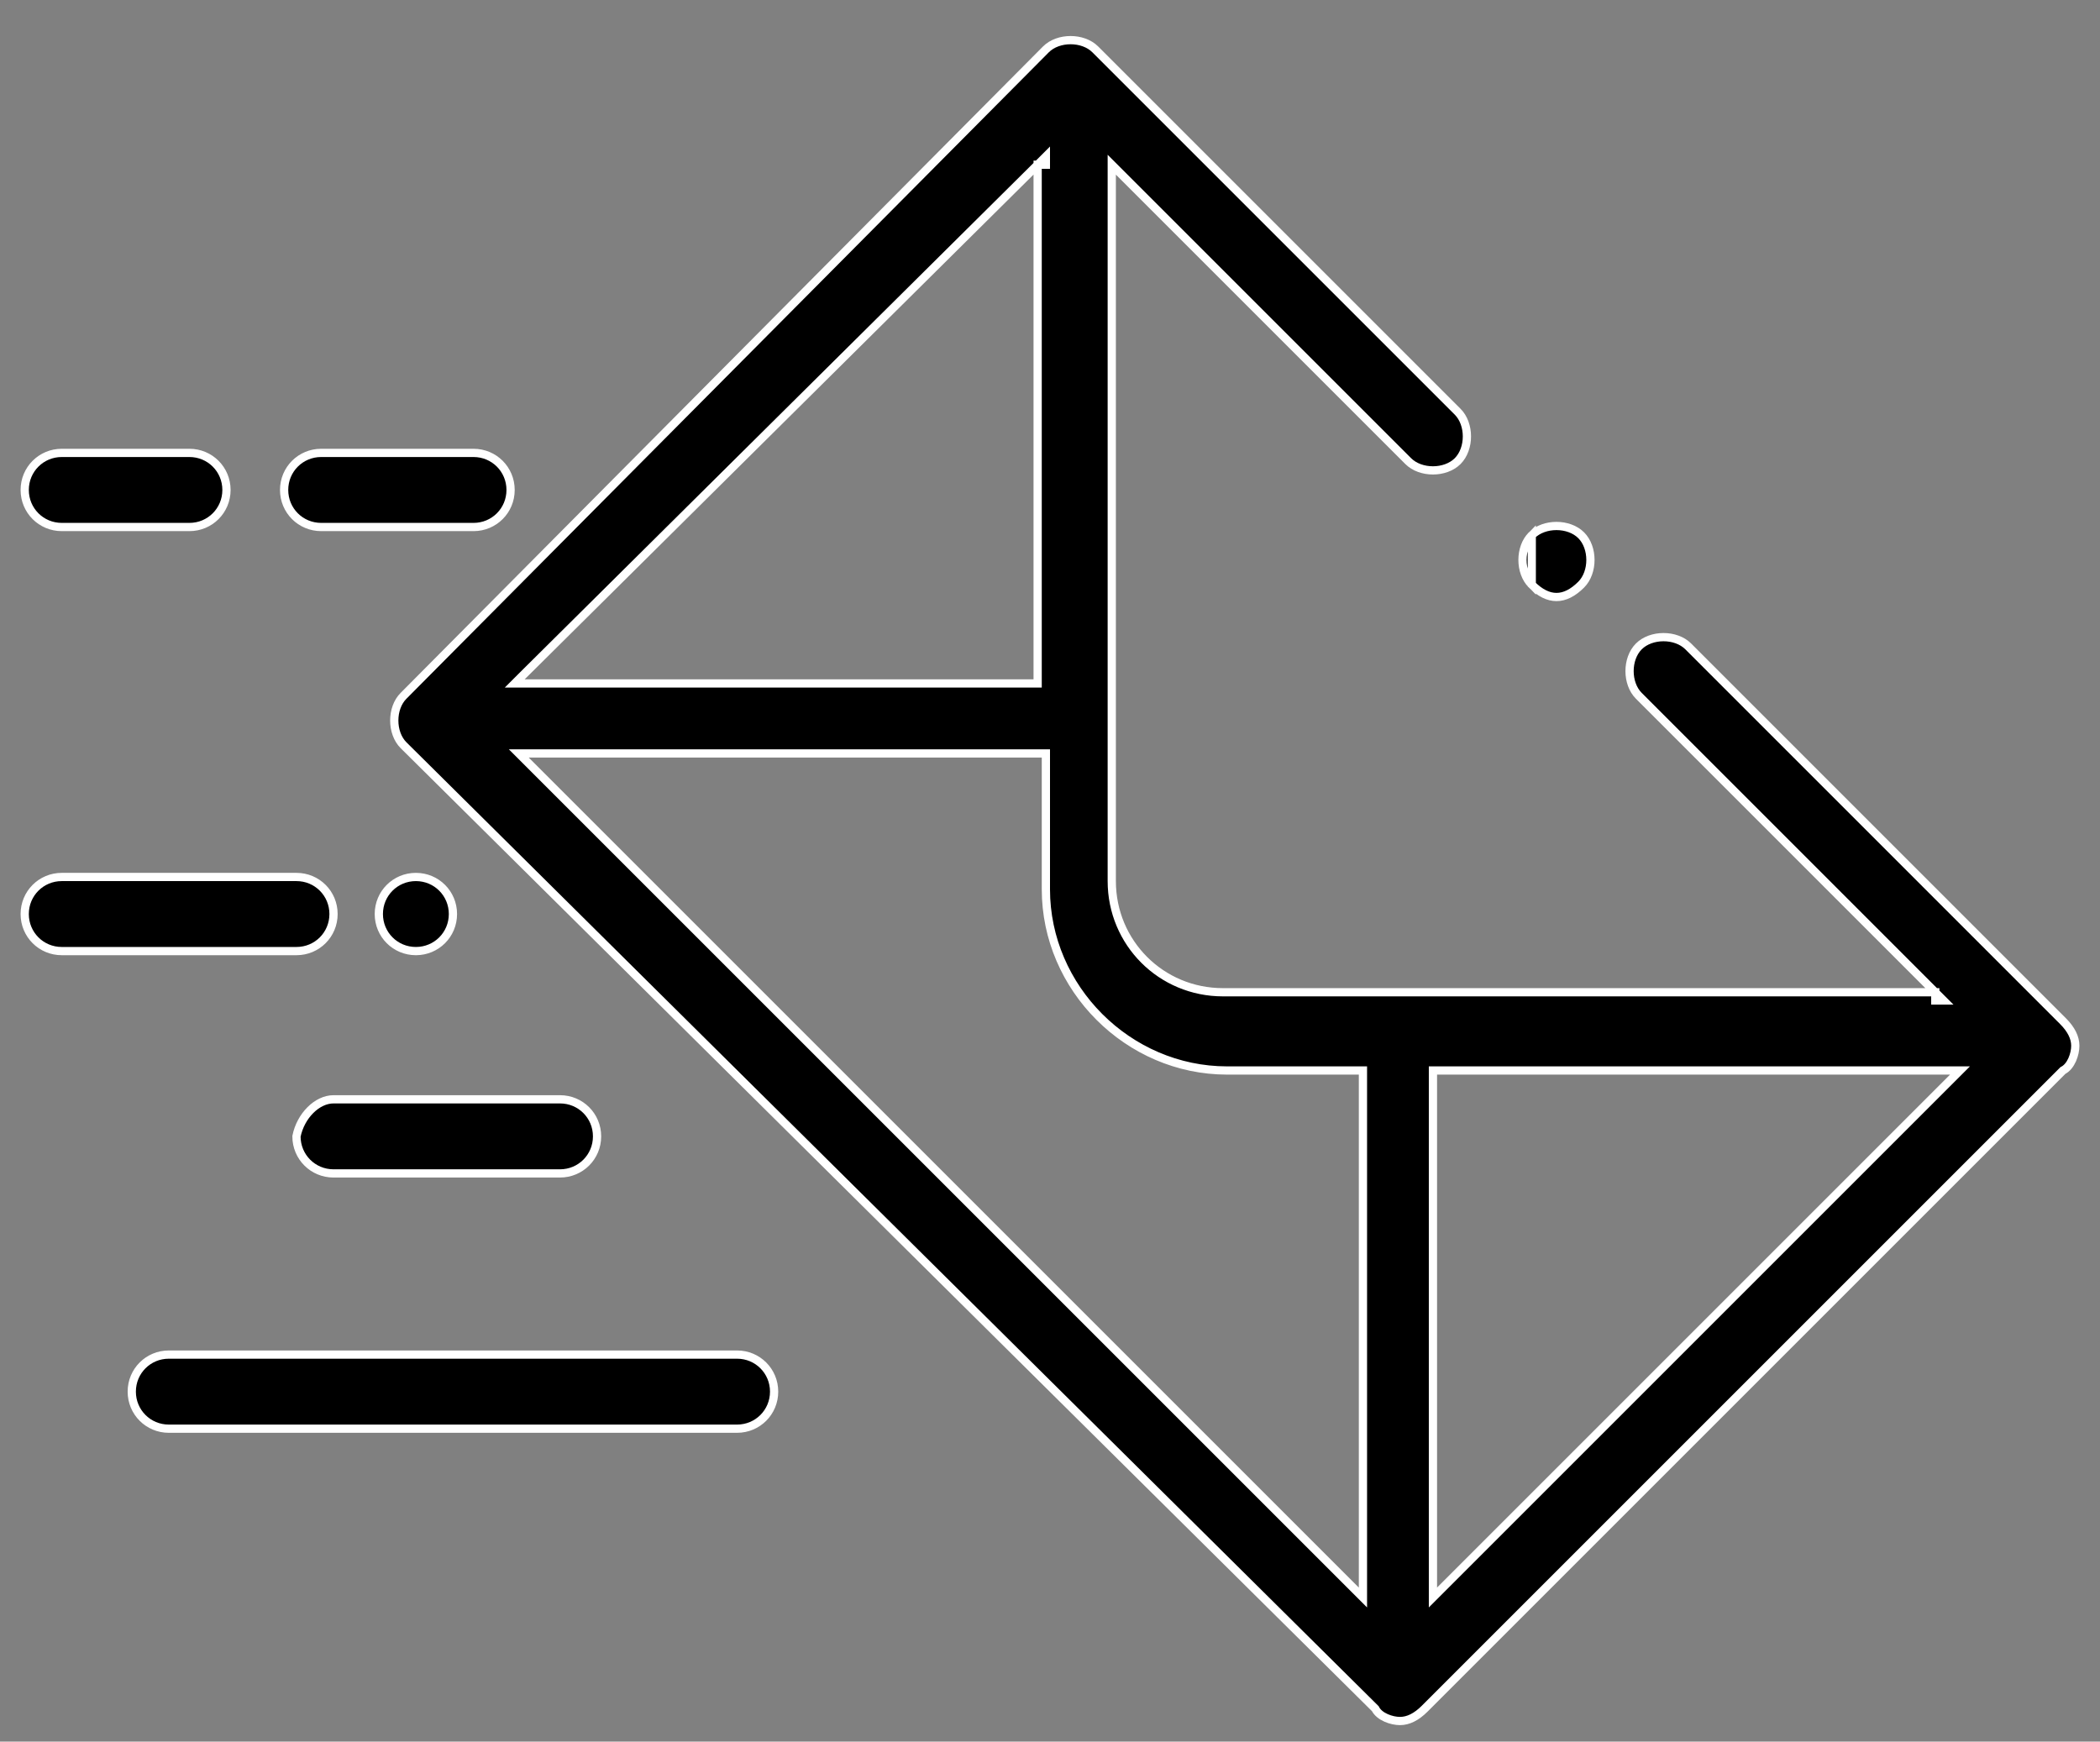
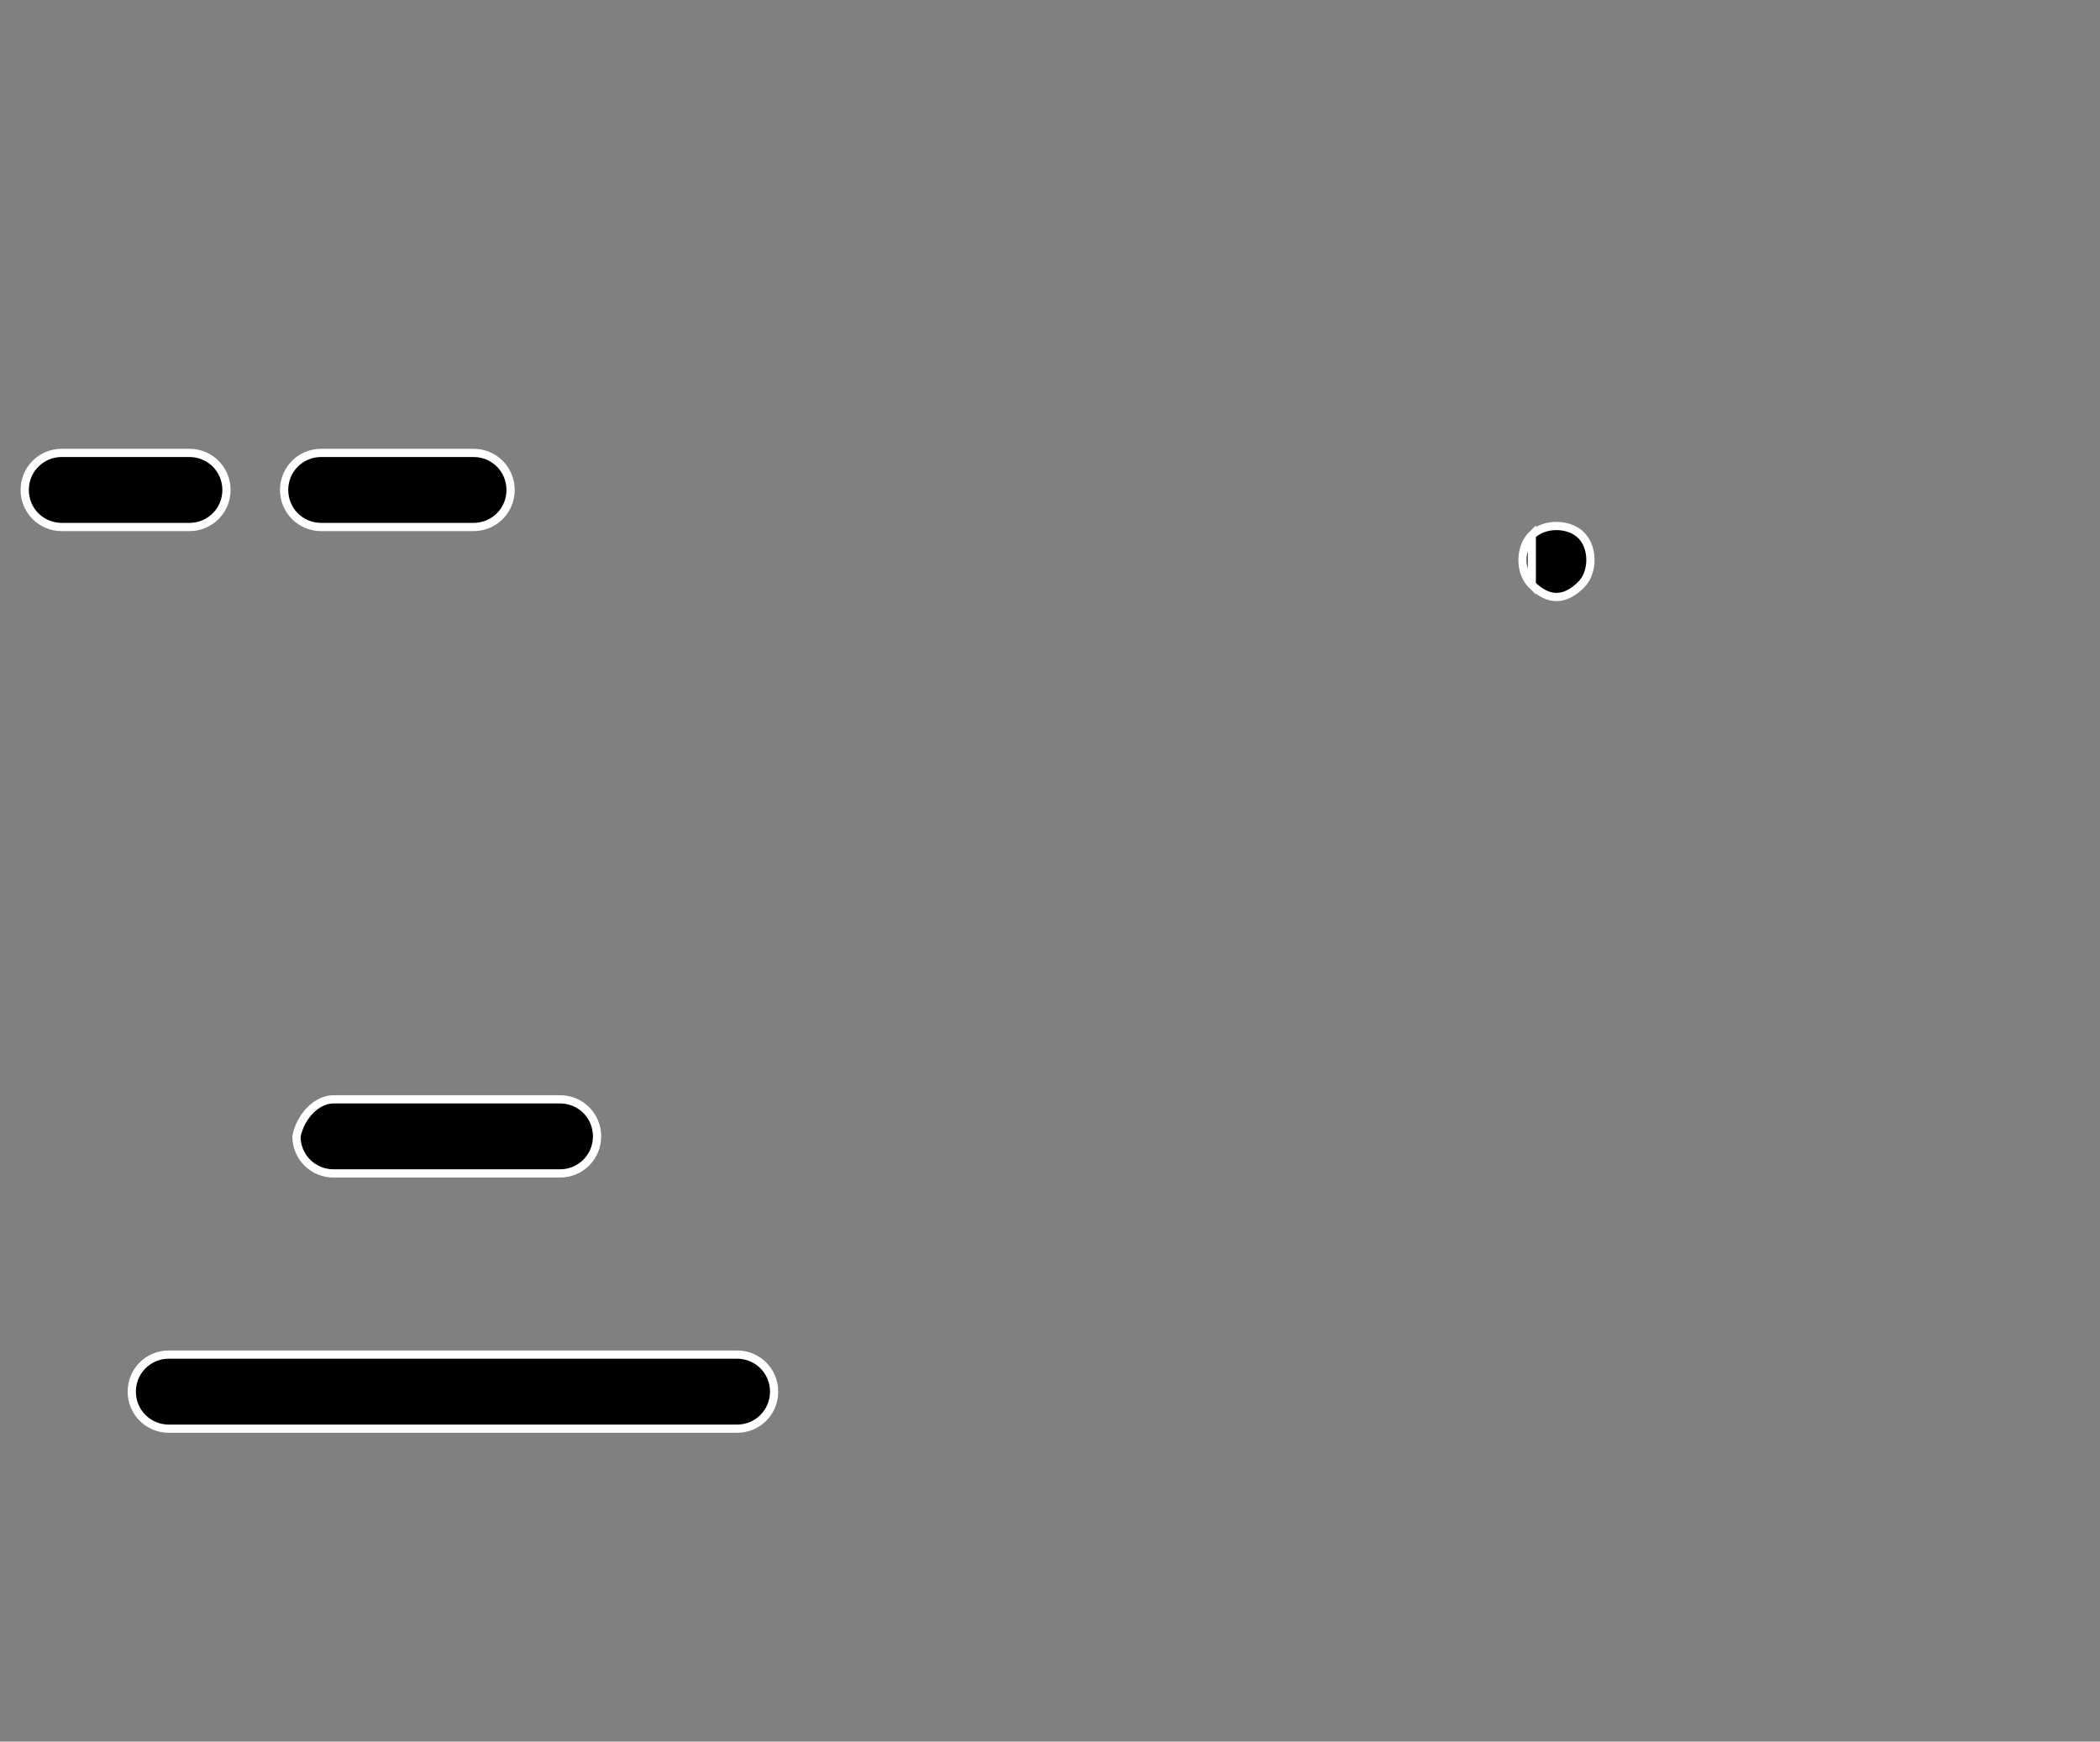
<svg xmlns="http://www.w3.org/2000/svg" enable-background="new 0 0 51 42.3" viewBox="0 0 51 42.3">
  <rect x="0" y="0" width="51" height="42.3" fill="#808080" stroke="none" />
  <clipPath id="a">
    <path d="m.5-3.6h50v50h-50z" />
  </clipPath>
  <g clip-path="url(#a)" stroke="#fff" stroke-width=".2">
    <path d="m37.2 14.2c.2.2.4.3.6.3s.4-.1.6-.3c.3-.3.3-.9 0-1.2s-.9-.3-1.2 0zm0 0c-.3-.3-.3-.9 0-1.2z" />
-     <path d="m47 24.3h.2l-.2-.2-7.2-7.2c-.3-.3-.3-.9 0-1.2s.9-.3 1.2 0l9.1 9.1c.2.2.3.4.3.6s-.1.5-.3.6l-15.5 15.5c-.2.2-.4.3-.6.3s-.5-.1-.6-.3l-23.6-23.4c-.3-.3-.3-.9 0-1.2l15.6-15.7c.3-.3.9-.3 1.2 0l8.8 8.8c.3.3.3.9 0 1.2s-.9.3-1.2 0l-7-7-.2-.2v.2 17.2c0 1.5 1.2 2.7 2.7 2.7h17.3zm-21.6-20.3v-.2l-.2.2-12.5 12.4-.2.2h.2 12.4.1v-.1-12.5zm7.5 34.6.2.2v-.2-12.5-.1h-.1-3.2c-2.4 0-4.4-2-4.4-4.4v-3.2-.1h-.1-12.5-.2l.2.2zm1.9 0v.2l.2-.2 12.4-12.4.2-.2h-.2-12.5-.1v.1z" />
-     <path d="m1.5 21.3h5.7c.5 0 .9.4.9.9s-.4.9-.9.9h-5.7c-.5 0-.9-.4-.9-.9s.4-.9.9-.9z" />
-     <path d="m10.1 21.3c.5 0 .9.4.9.9s-.4.9-.9.9c-.5 0-.9-.4-.9-.9s.4-.9.9-.9z" />
    <path d="m1.5 11h3.1c.5 0 .9.4.9.9s-.4.9-.9.9h-3.1c-.5 0-.9-.4-.9-.9s.4-.9.9-.9z" />
    <path d="m7.8 11h3.7c.5 0 .9.4.9.9s-.4.9-.9.9h-3.7c-.5 0-.9-.4-.9-.9s.4-.9.9-.9z" />
    <path d="m8.1 26.7h5.5c.5 0 .9.4.9.9s-.4.9-.9.9h-5.5c-.5 0-.9-.4-.9-.9.1-.5.5-.9.9-.9z" />
    <path d="m4.1 32.9h13.8c.5 0 .9.4.9.9s-.4.9-.9.9h-13.8c-.5 0-.9-.4-.9-.9s.4-.9.9-.9z" />
  </g>
</svg>